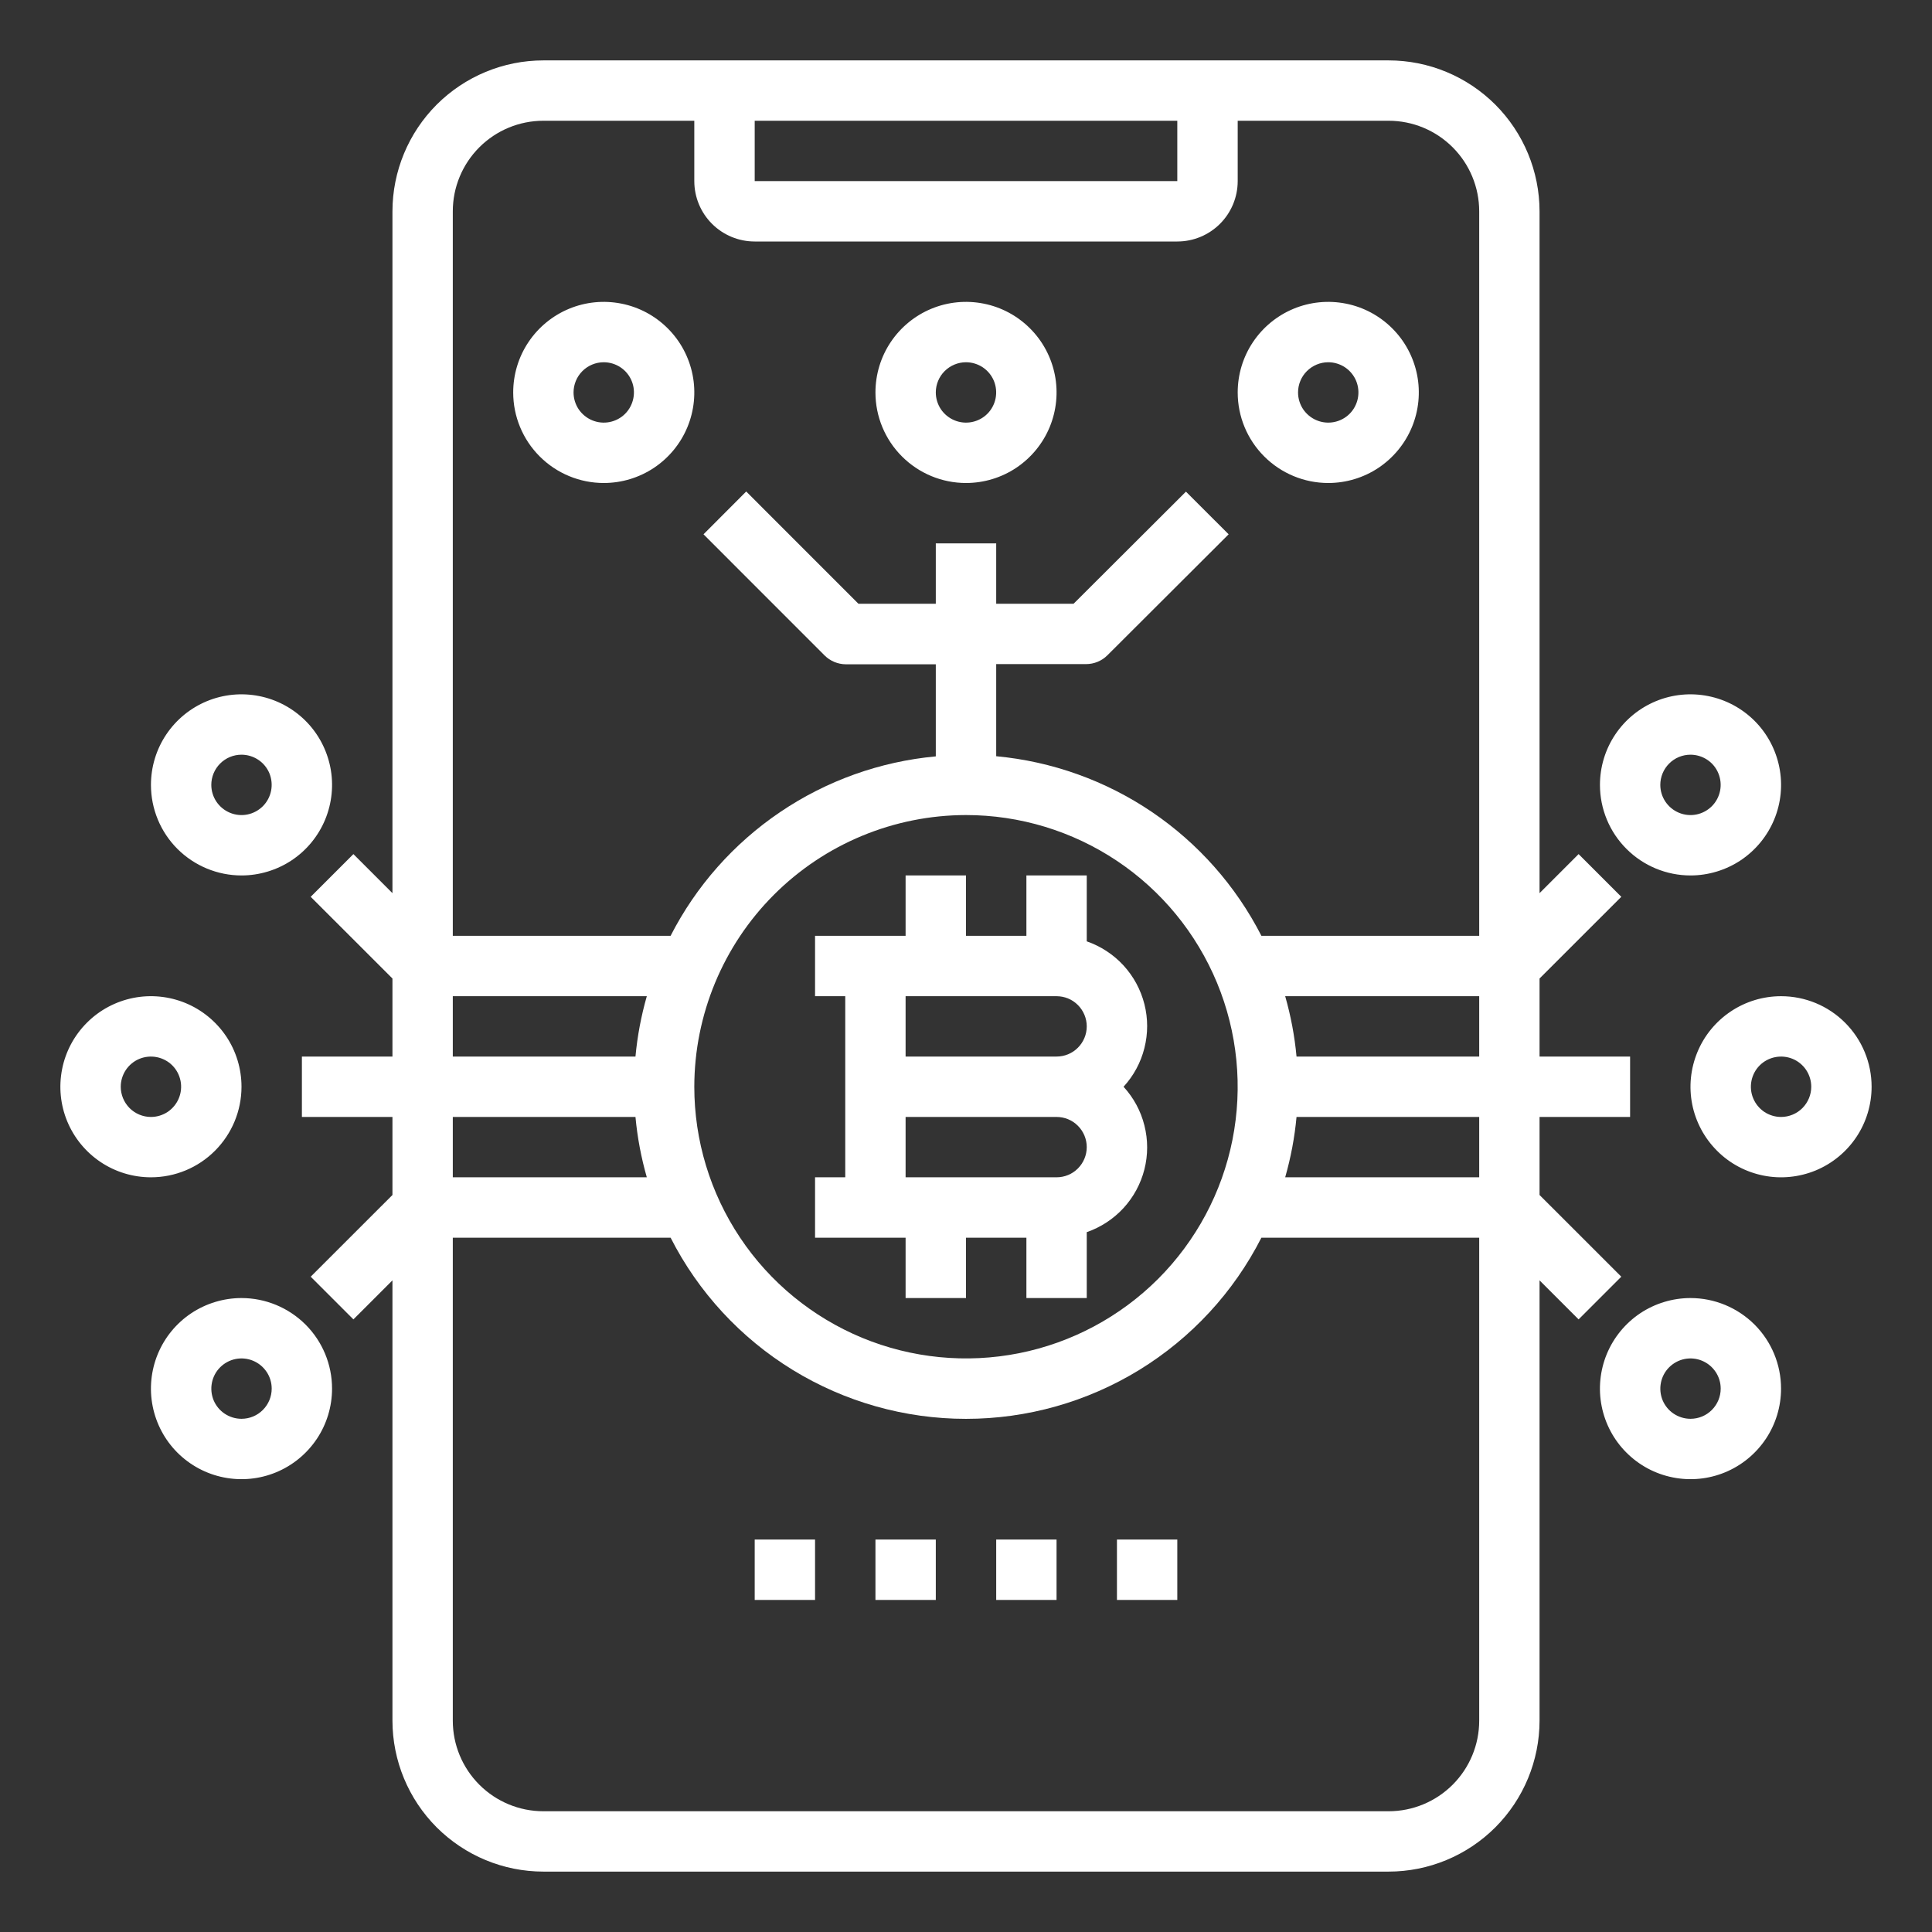
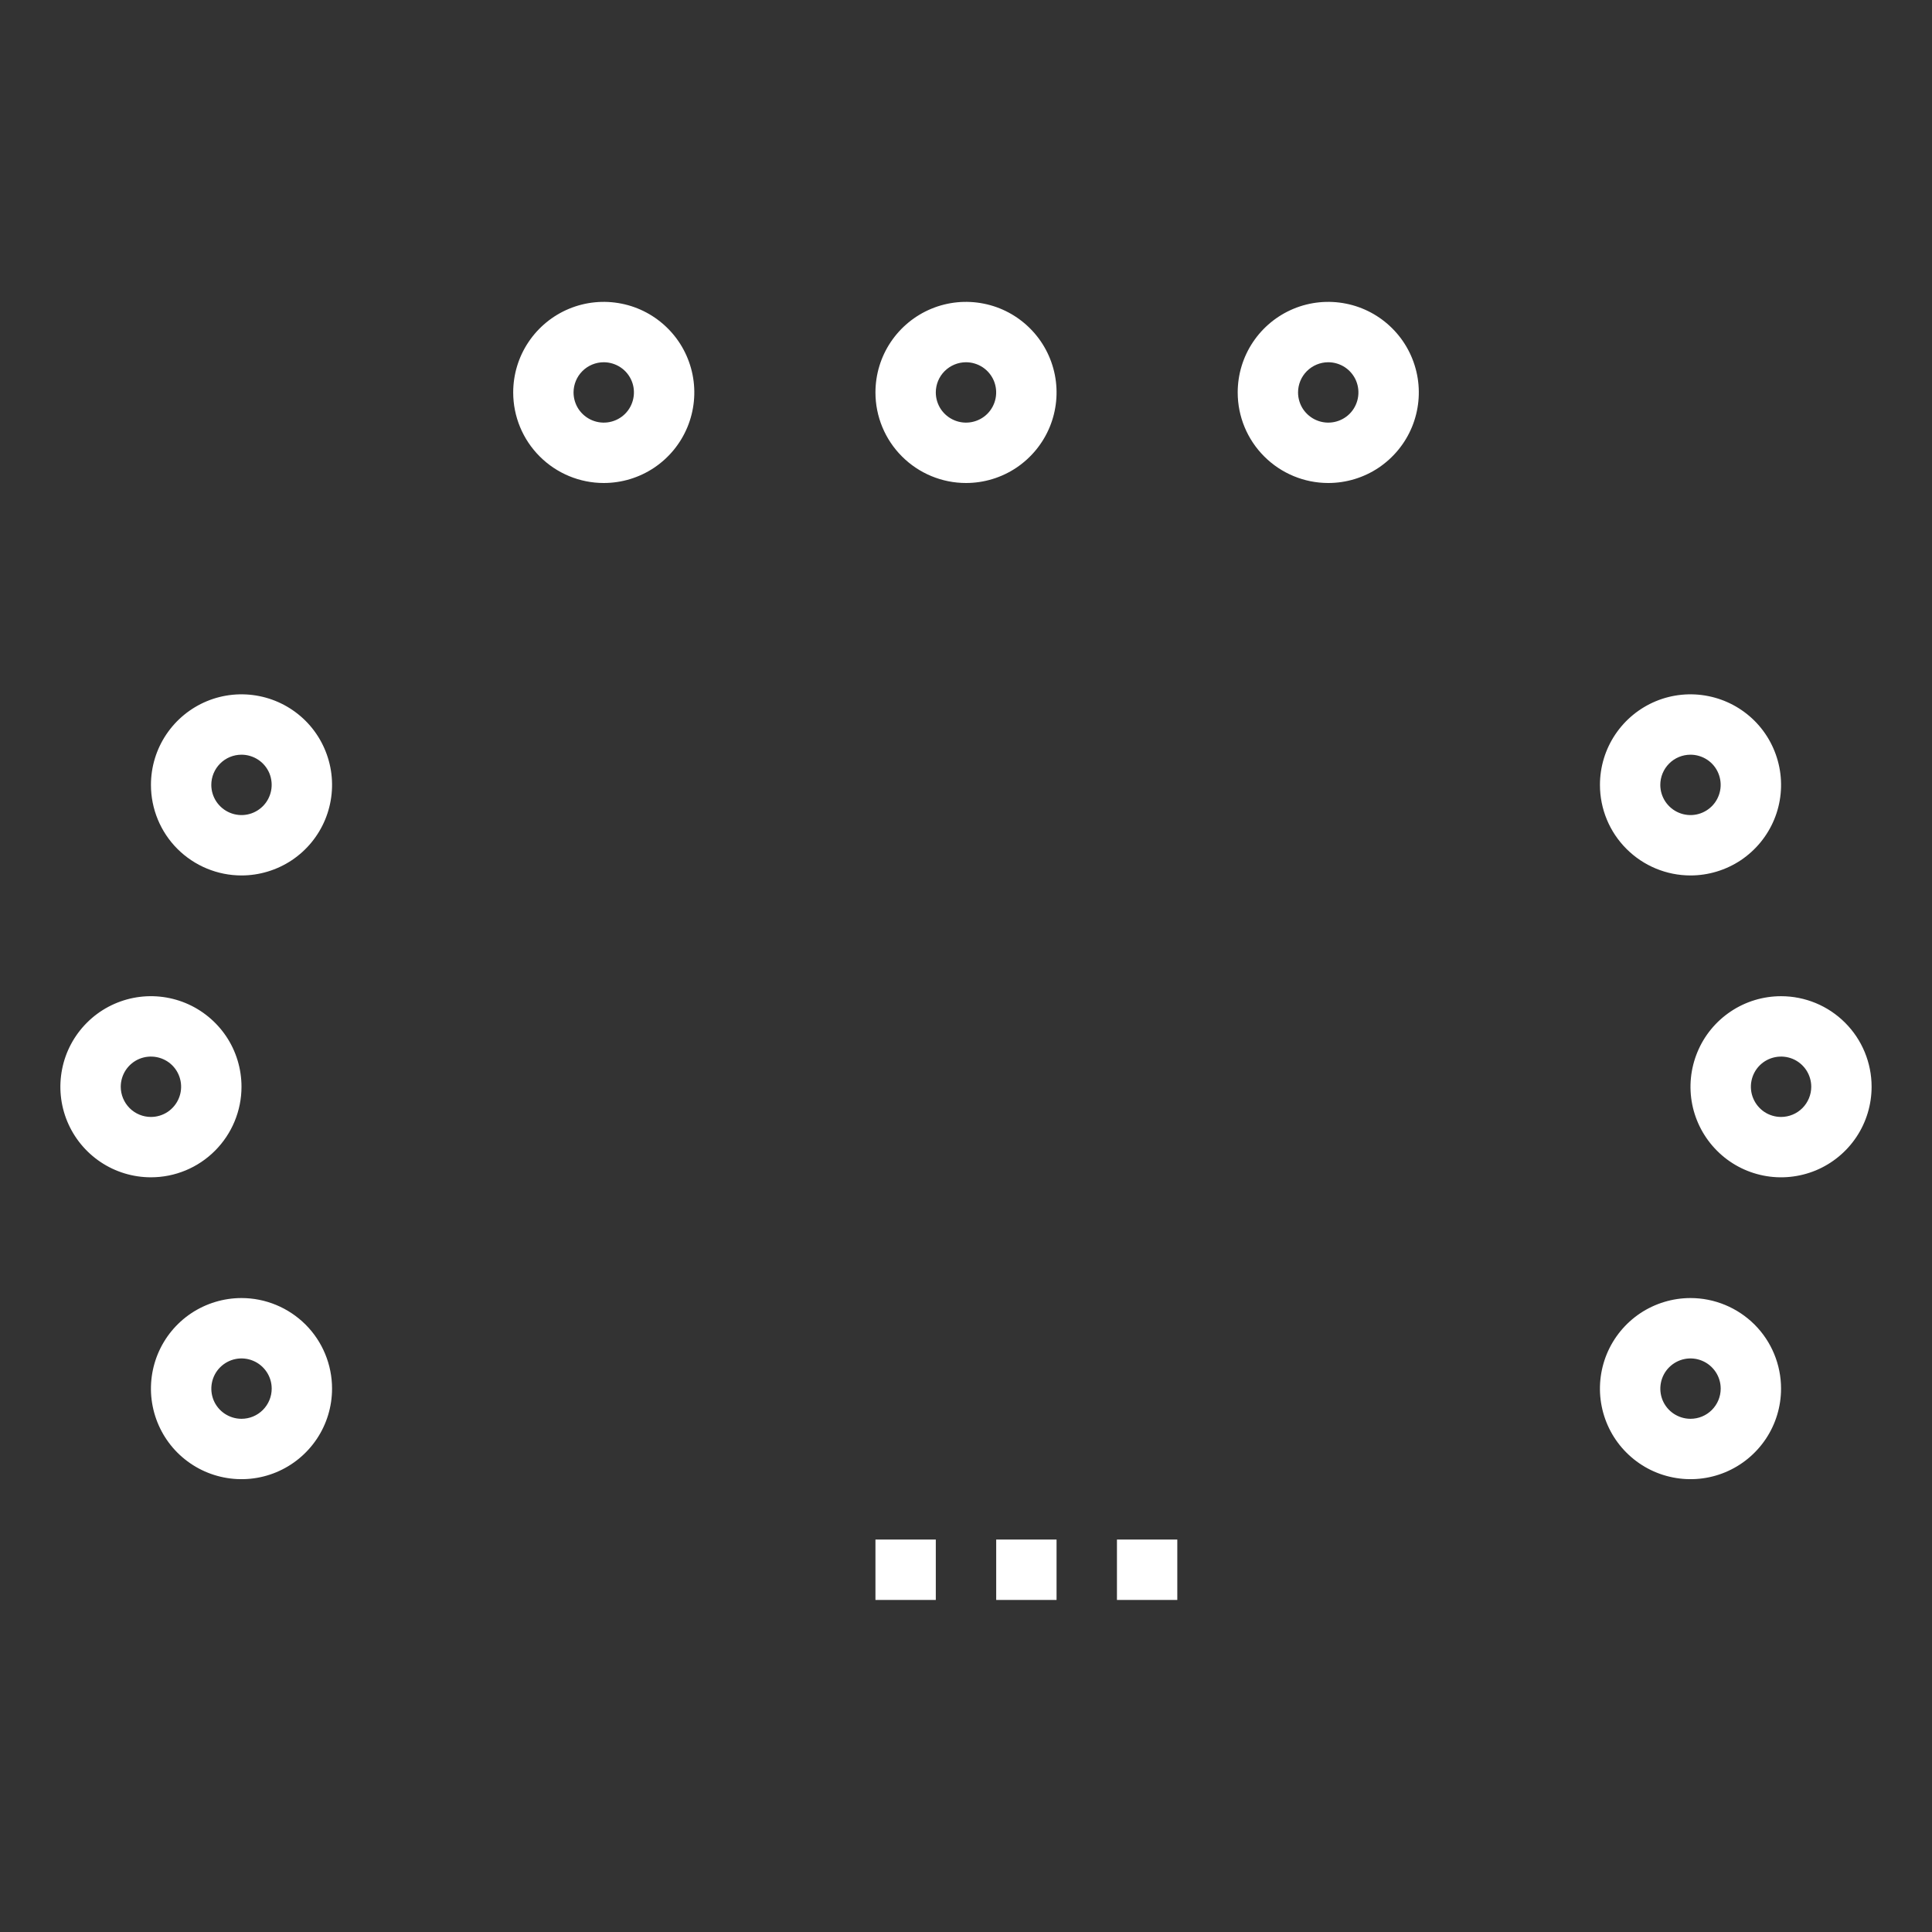
<svg xmlns="http://www.w3.org/2000/svg" width="38" height="38" viewBox="0 0 38 38" fill="none">
  <rect x="0" y="0" width="38" height="38" fill="#333333" stroke="none" />
-   <path d="M17.812 24.344V25.531H19V24.344H20.188V25.531H21.375V24.235C21.651 24.139 21.9 23.976 22.098 23.761C22.296 23.545 22.437 23.284 22.509 23C22.581 22.717 22.581 22.42 22.509 22.136C22.438 21.852 22.297 21.591 22.099 21.375C22.297 21.159 22.438 20.898 22.509 20.614C22.581 20.33 22.581 20.033 22.509 19.75C22.437 19.466 22.296 19.205 22.098 18.989C21.9 18.774 21.651 18.611 21.375 18.515V17.219H20.188V18.406H19V17.219H17.812V18.406H16.031V19.594H16.625V23.156H16.031V24.344H17.812ZM20.781 23.156H17.812V21.969H20.781C20.939 21.969 21.09 22.031 21.201 22.143C21.312 22.254 21.375 22.405 21.375 22.562C21.375 22.72 21.312 22.871 21.201 22.982C21.09 23.094 20.939 23.156 20.781 23.156ZM17.812 19.594H20.781C20.939 19.594 21.09 19.656 21.201 19.768C21.312 19.879 21.375 20.03 21.375 20.188C21.375 20.345 21.312 20.496 21.201 20.607C21.09 20.719 20.939 20.781 20.781 20.781H17.812V19.594Z" fill="white" />
-   <path d="M31.889 25.111L30.281 23.504V21.969H32.062V20.781H30.281V19.246L31.889 17.639L31.049 16.799L30.281 17.567V4.156C30.28 3.369 29.967 2.615 29.411 2.058C28.854 1.502 28.1 1.188 27.312 1.188H10.688C9.9 1.188 9.146 1.502 8.589 2.058C8.033 2.615 7.72 3.369 7.719 4.156V17.567L6.951 16.799L6.111 17.639L7.719 19.246V20.781H5.938V21.969H7.719V23.504L6.111 25.111L6.951 25.951L7.719 25.183V33.844C7.72 34.631 8.033 35.385 8.589 35.942C9.146 36.498 9.9 36.812 10.688 36.812H27.312C28.1 36.812 28.854 36.498 29.411 35.942C29.967 35.385 30.28 34.631 30.281 33.844V25.183L31.049 25.951L31.889 25.111ZM29.094 23.156H25.278C25.389 22.768 25.464 22.371 25.501 21.969H29.094V23.156ZM25.501 20.781C25.464 20.379 25.389 19.982 25.278 19.594H29.094V20.781H25.501ZM14.844 2.375H23.156V3.562H14.844V2.375ZM10.688 2.375H13.656V3.562C13.656 3.877 13.781 4.179 14.004 4.402C14.227 4.625 14.529 4.75 14.844 4.75H23.156C23.471 4.75 23.773 4.625 23.996 4.402C24.219 4.179 24.344 3.877 24.344 3.562V2.375H27.312C27.785 2.375 28.238 2.563 28.572 2.897C28.906 3.231 29.094 3.684 29.094 4.156V18.406H24.81C24.309 17.426 23.568 16.588 22.656 15.97C21.744 15.353 20.691 14.976 19.594 14.874V13.062H21.361C21.519 13.062 21.67 13 21.781 12.889L24.166 10.509L23.326 9.67L21.116 11.875H19.594V10.688H18.406V11.875H16.884L14.677 9.667L13.837 10.509L16.219 12.892C16.33 13.003 16.481 13.065 16.639 13.066H18.406V14.877C17.31 14.978 16.257 15.355 15.345 15.972C14.433 16.589 13.691 17.426 13.19 18.406H8.906V4.156C8.906 3.684 9.094 3.231 9.428 2.897C9.762 2.563 10.215 2.375 10.688 2.375ZM19 16.031C20.057 16.031 21.09 16.345 21.969 16.932C22.848 17.519 23.532 18.354 23.937 19.33C24.341 20.306 24.447 21.381 24.241 22.418C24.035 23.454 23.526 24.406 22.779 25.154C22.031 25.901 21.079 26.41 20.043 26.616C19.006 26.822 17.931 26.716 16.955 26.312C15.979 25.907 15.144 25.223 14.557 24.344C13.97 23.465 13.656 22.432 13.656 21.375C13.658 19.958 14.221 18.6 15.223 17.598C16.225 16.596 17.583 16.033 19 16.031ZM8.906 19.594H12.722C12.611 19.982 12.536 20.379 12.499 20.781H8.906V19.594ZM12.499 21.969C12.536 22.371 12.611 22.768 12.722 23.156H8.906V21.969H12.499ZM27.312 35.625H10.688C10.215 35.625 9.762 35.437 9.428 35.103C9.094 34.769 8.906 34.316 8.906 33.844V24.344H13.19C13.735 25.416 14.567 26.316 15.592 26.945C16.618 27.574 17.797 27.907 19 27.907C20.203 27.907 21.382 27.574 22.408 26.945C23.433 26.316 24.265 25.416 24.81 24.344H29.094V33.844C29.094 34.316 28.906 34.769 28.572 35.103C28.238 35.437 27.785 35.625 27.312 35.625Z" fill="white" />
  <path d="M33.25 17.219C33.602 17.219 33.947 17.114 34.24 16.919C34.532 16.723 34.761 16.445 34.896 16.119C35.031 15.794 35.066 15.435 34.997 15.09C34.928 14.745 34.759 14.427 34.51 14.178C34.26 13.929 33.943 13.759 33.597 13.691C33.252 13.622 32.894 13.657 32.568 13.792C32.243 13.927 31.965 14.155 31.769 14.448C31.573 14.741 31.469 15.085 31.469 15.438C31.469 15.91 31.656 16.363 31.991 16.697C32.325 17.031 32.778 17.219 33.25 17.219ZM33.25 14.844C33.367 14.844 33.482 14.879 33.58 14.944C33.678 15.009 33.754 15.102 33.798 15.21C33.843 15.319 33.855 15.438 33.832 15.553C33.809 15.668 33.753 15.774 33.67 15.857C33.587 15.94 33.481 15.997 33.366 16.02C33.251 16.043 33.131 16.031 33.023 15.986C32.914 15.941 32.822 15.865 32.756 15.767C32.691 15.67 32.656 15.555 32.656 15.438C32.656 15.28 32.719 15.129 32.83 15.018C32.941 14.906 33.093 14.844 33.25 14.844ZM35.031 19.594C34.679 19.594 34.335 19.698 34.042 19.894C33.749 20.09 33.52 20.368 33.386 20.693C33.251 21.019 33.215 21.377 33.284 21.723C33.353 22.068 33.523 22.385 33.772 22.634C34.021 22.884 34.338 23.053 34.684 23.122C35.029 23.191 35.387 23.155 35.713 23.021C36.038 22.886 36.317 22.657 36.512 22.365C36.708 22.072 36.812 21.727 36.812 21.375C36.812 20.903 36.625 20.45 36.291 20.116C35.957 19.781 35.504 19.594 35.031 19.594ZM35.031 21.969C34.914 21.969 34.799 21.934 34.701 21.869C34.604 21.803 34.528 21.711 34.483 21.602C34.438 21.494 34.426 21.374 34.449 21.259C34.472 21.144 34.528 21.038 34.611 20.955C34.694 20.872 34.8 20.816 34.915 20.793C35.031 20.77 35.15 20.782 35.258 20.826C35.367 20.871 35.46 20.948 35.525 21.045C35.59 21.143 35.625 21.258 35.625 21.375C35.625 21.532 35.562 21.683 35.451 21.795C35.34 21.906 35.189 21.969 35.031 21.969ZM33.25 25.531C32.898 25.531 32.553 25.636 32.26 25.831C31.968 26.027 31.739 26.305 31.604 26.631C31.47 26.956 31.434 27.314 31.503 27.66C31.572 28.006 31.741 28.323 31.991 28.572C32.24 28.821 32.557 28.991 32.903 29.059C33.248 29.128 33.606 29.093 33.932 28.958C34.257 28.823 34.535 28.595 34.731 28.302C34.927 28.009 35.031 27.665 35.031 27.312C35.031 26.84 34.844 26.387 34.51 26.053C34.175 25.719 33.722 25.531 33.25 25.531ZM33.25 27.906C33.133 27.906 33.018 27.871 32.92 27.806C32.822 27.741 32.746 27.648 32.701 27.54C32.657 27.431 32.645 27.312 32.668 27.197C32.691 27.081 32.747 26.976 32.83 26.893C32.913 26.81 33.019 26.753 33.134 26.73C33.249 26.707 33.369 26.719 33.477 26.764C33.586 26.809 33.678 26.885 33.744 26.983C33.809 27.08 33.844 27.195 33.844 27.312C33.844 27.47 33.781 27.621 33.67 27.732C33.559 27.844 33.407 27.906 33.25 27.906ZM4.75 17.219C5.102 17.219 5.447 17.114 5.74 16.919C6.033 16.723 6.261 16.445 6.396 16.119C6.53 15.794 6.566 15.435 6.497 15.09C6.428 14.745 6.259 14.427 6.01 14.178C5.76 13.929 5.443 13.759 5.098 13.691C4.752 13.622 4.394 13.657 4.068 13.792C3.743 13.927 3.465 14.155 3.269 14.448C3.073 14.741 2.969 15.085 2.969 15.438C2.969 15.91 3.156 16.363 3.49 16.697C3.825 17.031 4.278 17.219 4.75 17.219ZM4.75 14.844C4.867 14.844 4.982 14.879 5.08 14.944C5.178 15.009 5.254 15.102 5.299 15.21C5.343 15.319 5.355 15.438 5.332 15.553C5.309 15.668 5.253 15.774 5.17 15.857C5.087 15.94 4.981 15.997 4.866 16.02C4.751 16.043 4.631 16.031 4.523 15.986C4.414 15.941 4.322 15.865 4.256 15.767C4.191 15.67 4.156 15.555 4.156 15.438C4.156 15.28 4.219 15.129 4.33 15.018C4.442 14.906 4.593 14.844 4.75 14.844ZM4.75 21.375C4.75 21.023 4.646 20.678 4.45 20.385C4.254 20.093 3.976 19.864 3.65 19.729C3.325 19.595 2.967 19.559 2.621 19.628C2.276 19.697 1.958 19.866 1.709 20.116C1.46 20.365 1.29 20.682 1.222 21.027C1.153 21.373 1.188 21.731 1.323 22.057C1.458 22.382 1.686 22.66 1.979 22.856C2.272 23.052 2.616 23.156 2.969 23.156C3.441 23.156 3.894 22.969 4.228 22.634C4.562 22.3 4.75 21.847 4.75 21.375ZM2.375 21.375C2.375 21.258 2.41 21.143 2.475 21.045C2.54 20.948 2.633 20.871 2.742 20.826C2.85 20.782 2.969 20.77 3.085 20.793C3.2 20.816 3.306 20.872 3.389 20.955C3.472 21.038 3.528 21.144 3.551 21.259C3.574 21.374 3.562 21.494 3.517 21.602C3.472 21.711 3.396 21.803 3.299 21.869C3.201 21.934 3.086 21.969 2.969 21.969C2.811 21.969 2.66 21.906 2.549 21.795C2.438 21.683 2.375 21.532 2.375 21.375ZM4.75 25.531C4.398 25.531 4.053 25.636 3.76 25.831C3.467 26.027 3.239 26.305 3.104 26.631C2.97 26.956 2.934 27.314 3.003 27.66C3.072 28.006 3.241 28.323 3.49 28.572C3.74 28.821 4.057 28.991 4.402 29.059C4.748 29.128 5.106 29.093 5.432 28.958C5.757 28.823 6.035 28.595 6.231 28.302C6.427 28.009 6.531 27.665 6.531 27.312C6.531 26.84 6.344 26.387 6.01 26.053C5.675 25.719 5.222 25.531 4.75 25.531ZM4.75 27.906C4.633 27.906 4.518 27.871 4.42 27.806C4.322 27.741 4.246 27.648 4.201 27.54C4.157 27.431 4.145 27.312 4.168 27.197C4.191 27.081 4.247 26.976 4.33 26.893C4.413 26.81 4.519 26.753 4.634 26.73C4.749 26.707 4.869 26.719 4.977 26.764C5.086 26.809 5.178 26.885 5.244 26.983C5.309 27.08 5.344 27.195 5.344 27.312C5.344 27.47 5.281 27.621 5.17 27.732C5.059 27.844 4.907 27.906 4.75 27.906ZM19 9.5C19.352 9.5 19.697 9.396 19.99 9.2C20.282 9.004 20.511 8.726 20.646 8.4C20.78 8.075 20.816 7.717 20.747 7.371C20.678 7.026 20.509 6.708 20.259 6.459C20.01 6.21 19.693 6.04 19.348 5.972C19.002 5.903 18.644 5.938 18.318 6.073C17.993 6.208 17.715 6.436 17.519 6.729C17.323 7.022 17.219 7.366 17.219 7.719C17.219 8.191 17.406 8.644 17.741 8.978C18.075 9.312 18.528 9.5 19 9.5ZM19 7.125C19.117 7.125 19.232 7.16 19.33 7.225C19.427 7.29 19.504 7.383 19.549 7.492C19.593 7.6 19.605 7.719 19.582 7.835C19.559 7.95 19.503 8.056 19.42 8.139C19.337 8.222 19.231 8.278 19.116 8.301C19.001 8.324 18.881 8.312 18.773 8.267C18.664 8.222 18.572 8.146 18.506 8.049C18.441 7.951 18.406 7.836 18.406 7.719C18.406 7.561 18.469 7.41 18.58 7.299C18.692 7.188 18.843 7.125 19 7.125ZM26.125 9.5C26.477 9.5 26.822 9.396 27.115 9.2C27.407 9.004 27.636 8.726 27.771 8.4C27.905 8.075 27.941 7.717 27.872 7.371C27.803 7.026 27.634 6.708 27.384 6.459C27.135 6.21 26.818 6.04 26.473 5.972C26.127 5.903 25.769 5.938 25.443 6.073C25.118 6.208 24.84 6.436 24.644 6.729C24.448 7.022 24.344 7.366 24.344 7.719C24.344 8.191 24.531 8.644 24.866 8.978C25.2 9.312 25.653 9.5 26.125 9.5ZM26.125 7.125C26.242 7.125 26.357 7.16 26.455 7.225C26.552 7.29 26.629 7.383 26.674 7.492C26.718 7.6 26.73 7.719 26.707 7.835C26.684 7.95 26.628 8.056 26.545 8.139C26.462 8.222 26.356 8.278 26.241 8.301C26.126 8.324 26.006 8.312 25.898 8.267C25.789 8.222 25.697 8.146 25.631 8.049C25.566 7.951 25.531 7.836 25.531 7.719C25.531 7.561 25.594 7.41 25.705 7.299C25.817 7.188 25.968 7.125 26.125 7.125ZM11.875 9.5C12.227 9.5 12.572 9.396 12.865 9.2C13.158 9.004 13.386 8.726 13.521 8.4C13.655 8.075 13.691 7.717 13.622 7.371C13.553 7.026 13.384 6.708 13.134 6.459C12.885 6.21 12.568 6.04 12.223 5.972C11.877 5.903 11.519 5.938 11.193 6.073C10.868 6.208 10.59 6.436 10.394 6.729C10.198 7.022 10.094 7.366 10.094 7.719C10.094 8.191 10.281 8.644 10.616 8.978C10.95 9.312 11.403 9.5 11.875 9.5ZM11.875 7.125C11.992 7.125 12.107 7.16 12.205 7.225C12.303 7.29 12.379 7.383 12.424 7.492C12.469 7.6 12.48 7.719 12.457 7.835C12.434 7.95 12.378 8.056 12.295 8.139C12.212 8.222 12.106 8.278 11.991 8.301C11.876 8.324 11.756 8.312 11.648 8.267C11.539 8.222 11.447 8.146 11.381 8.049C11.316 7.951 11.281 7.836 11.281 7.719C11.281 7.561 11.344 7.41 11.455 7.299C11.566 7.188 11.717 7.125 11.875 7.125Z" fill="white" />
  <path d="M20.781 30.281H19.594V31.469H20.781V30.281Z" fill="white" />
  <path d="M23.156 30.281H21.969V31.469H23.156V30.281Z" fill="white" />
-   <path d="M16.031 30.281H14.844V31.469H16.031V30.281Z" fill="white" />
  <path d="M18.406 30.281H17.219V31.469H18.406V30.281Z" fill="white" />
</svg>